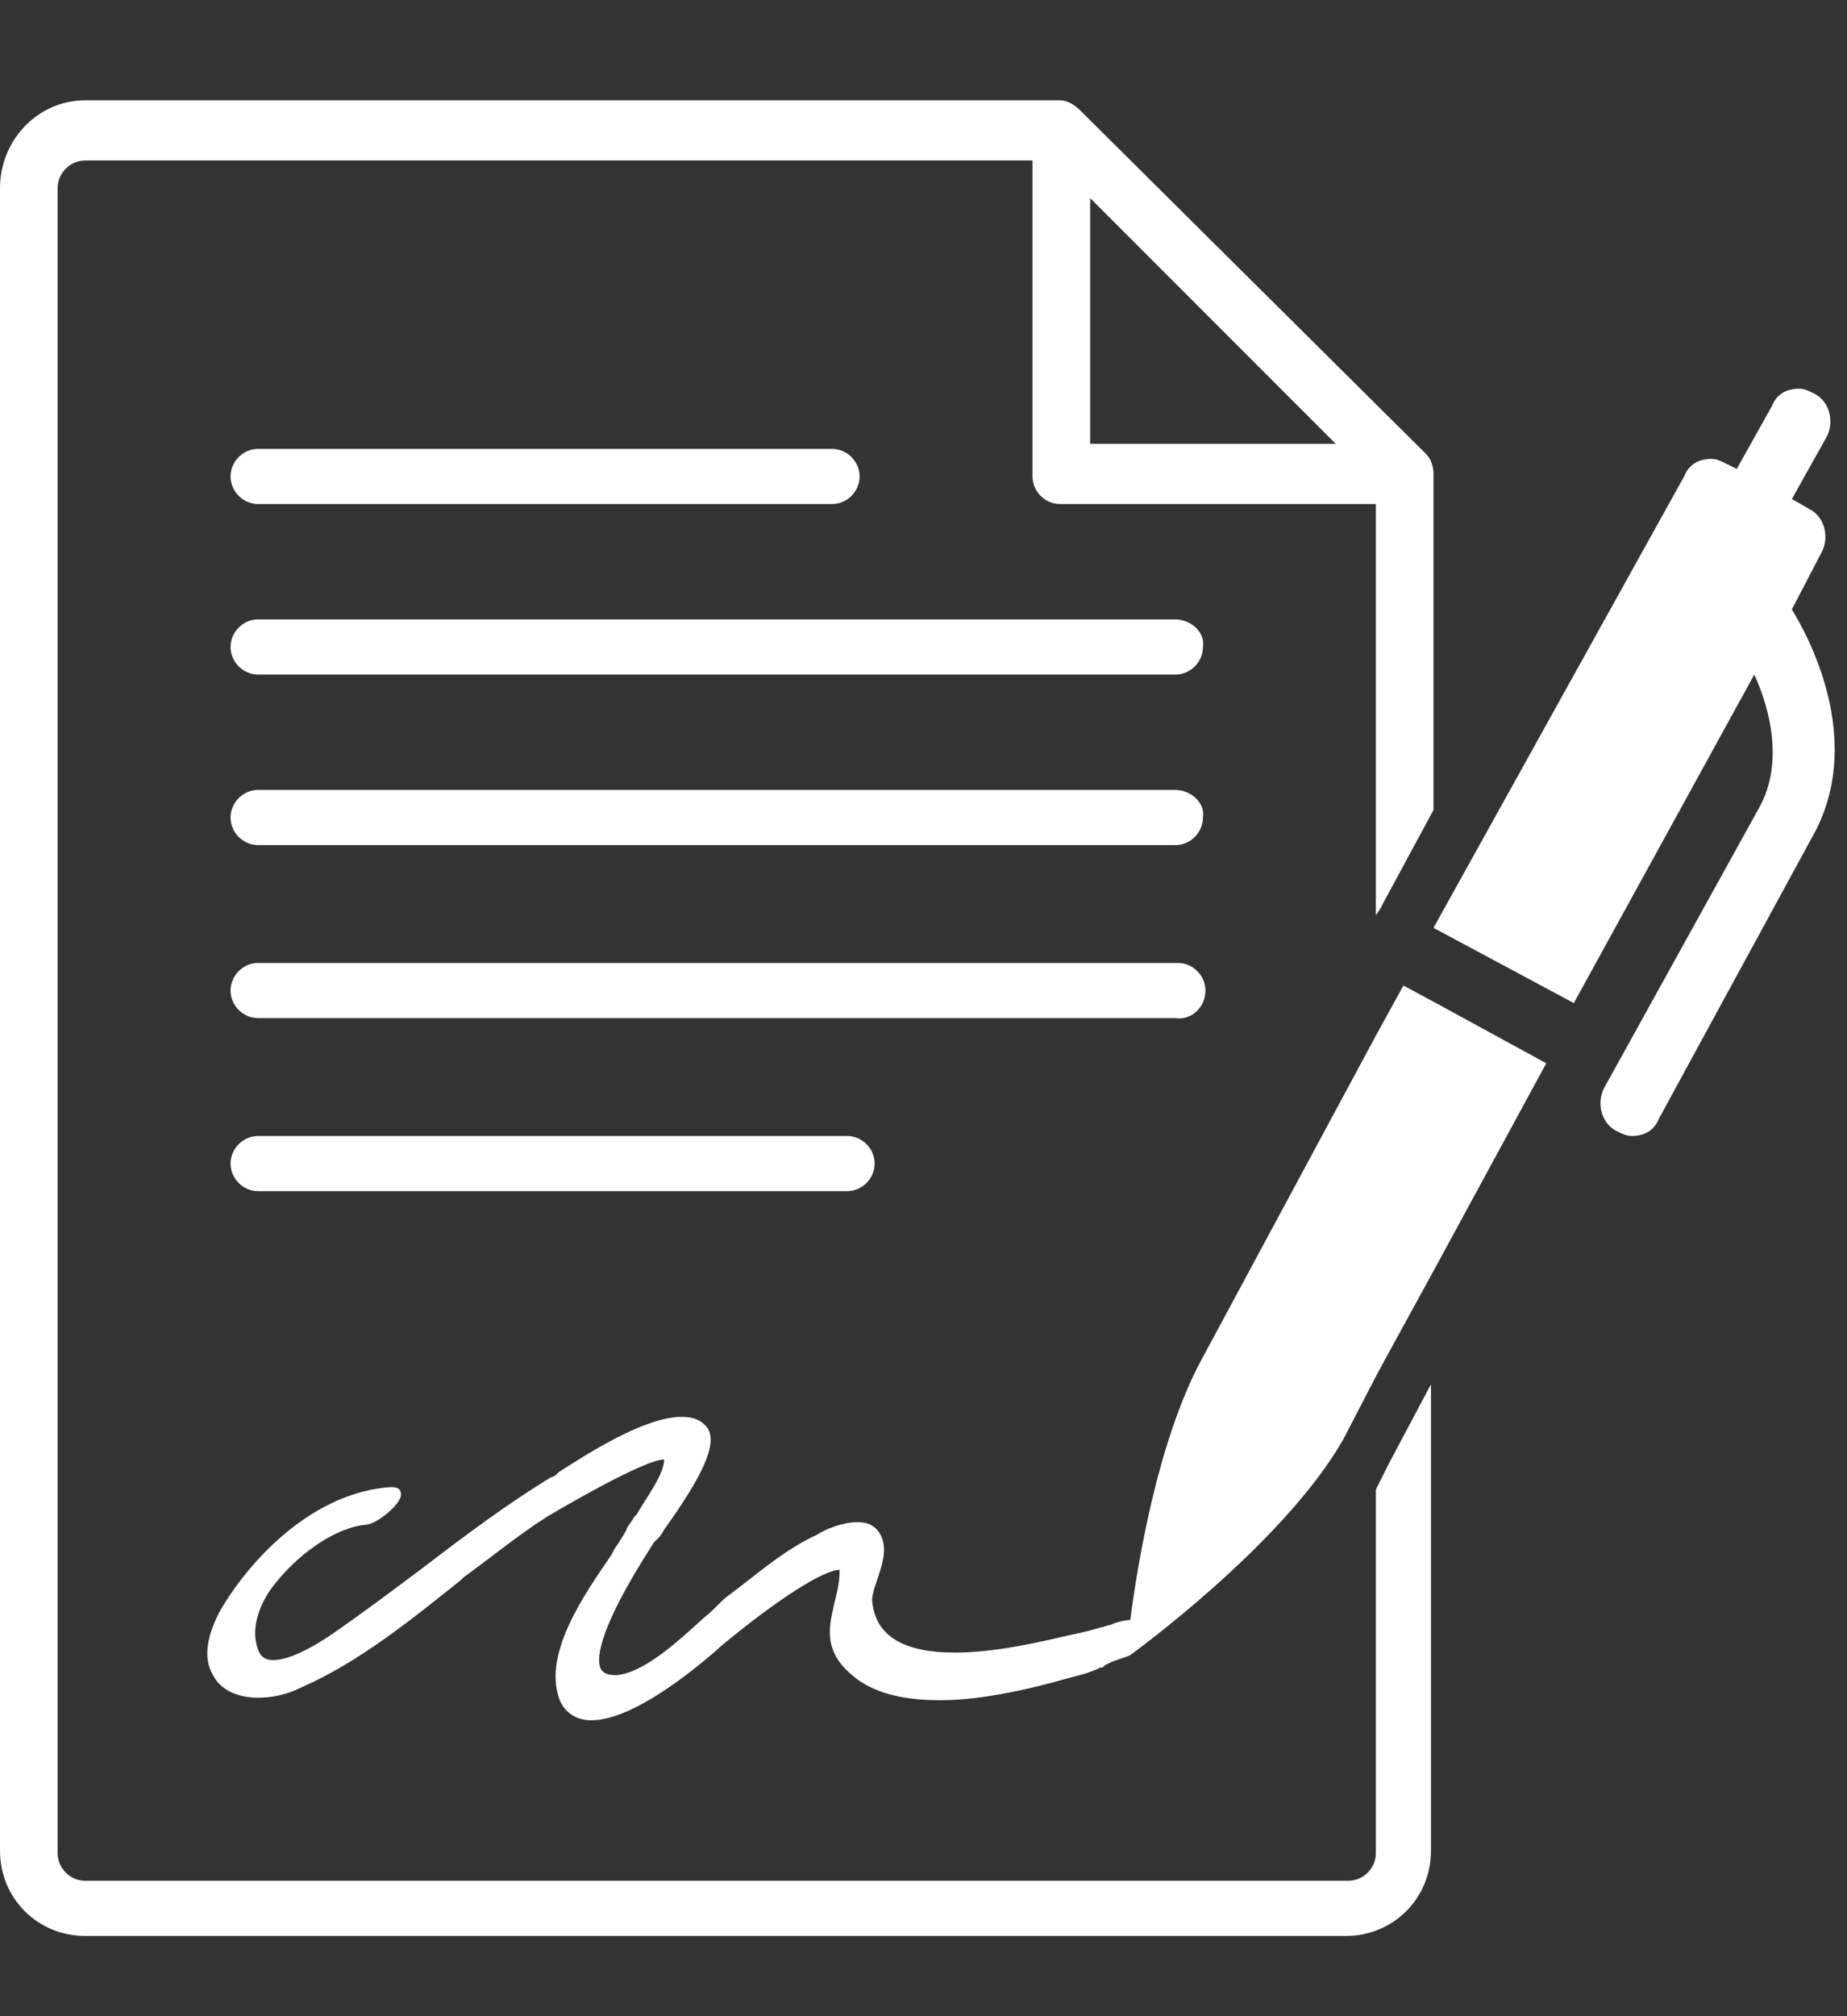
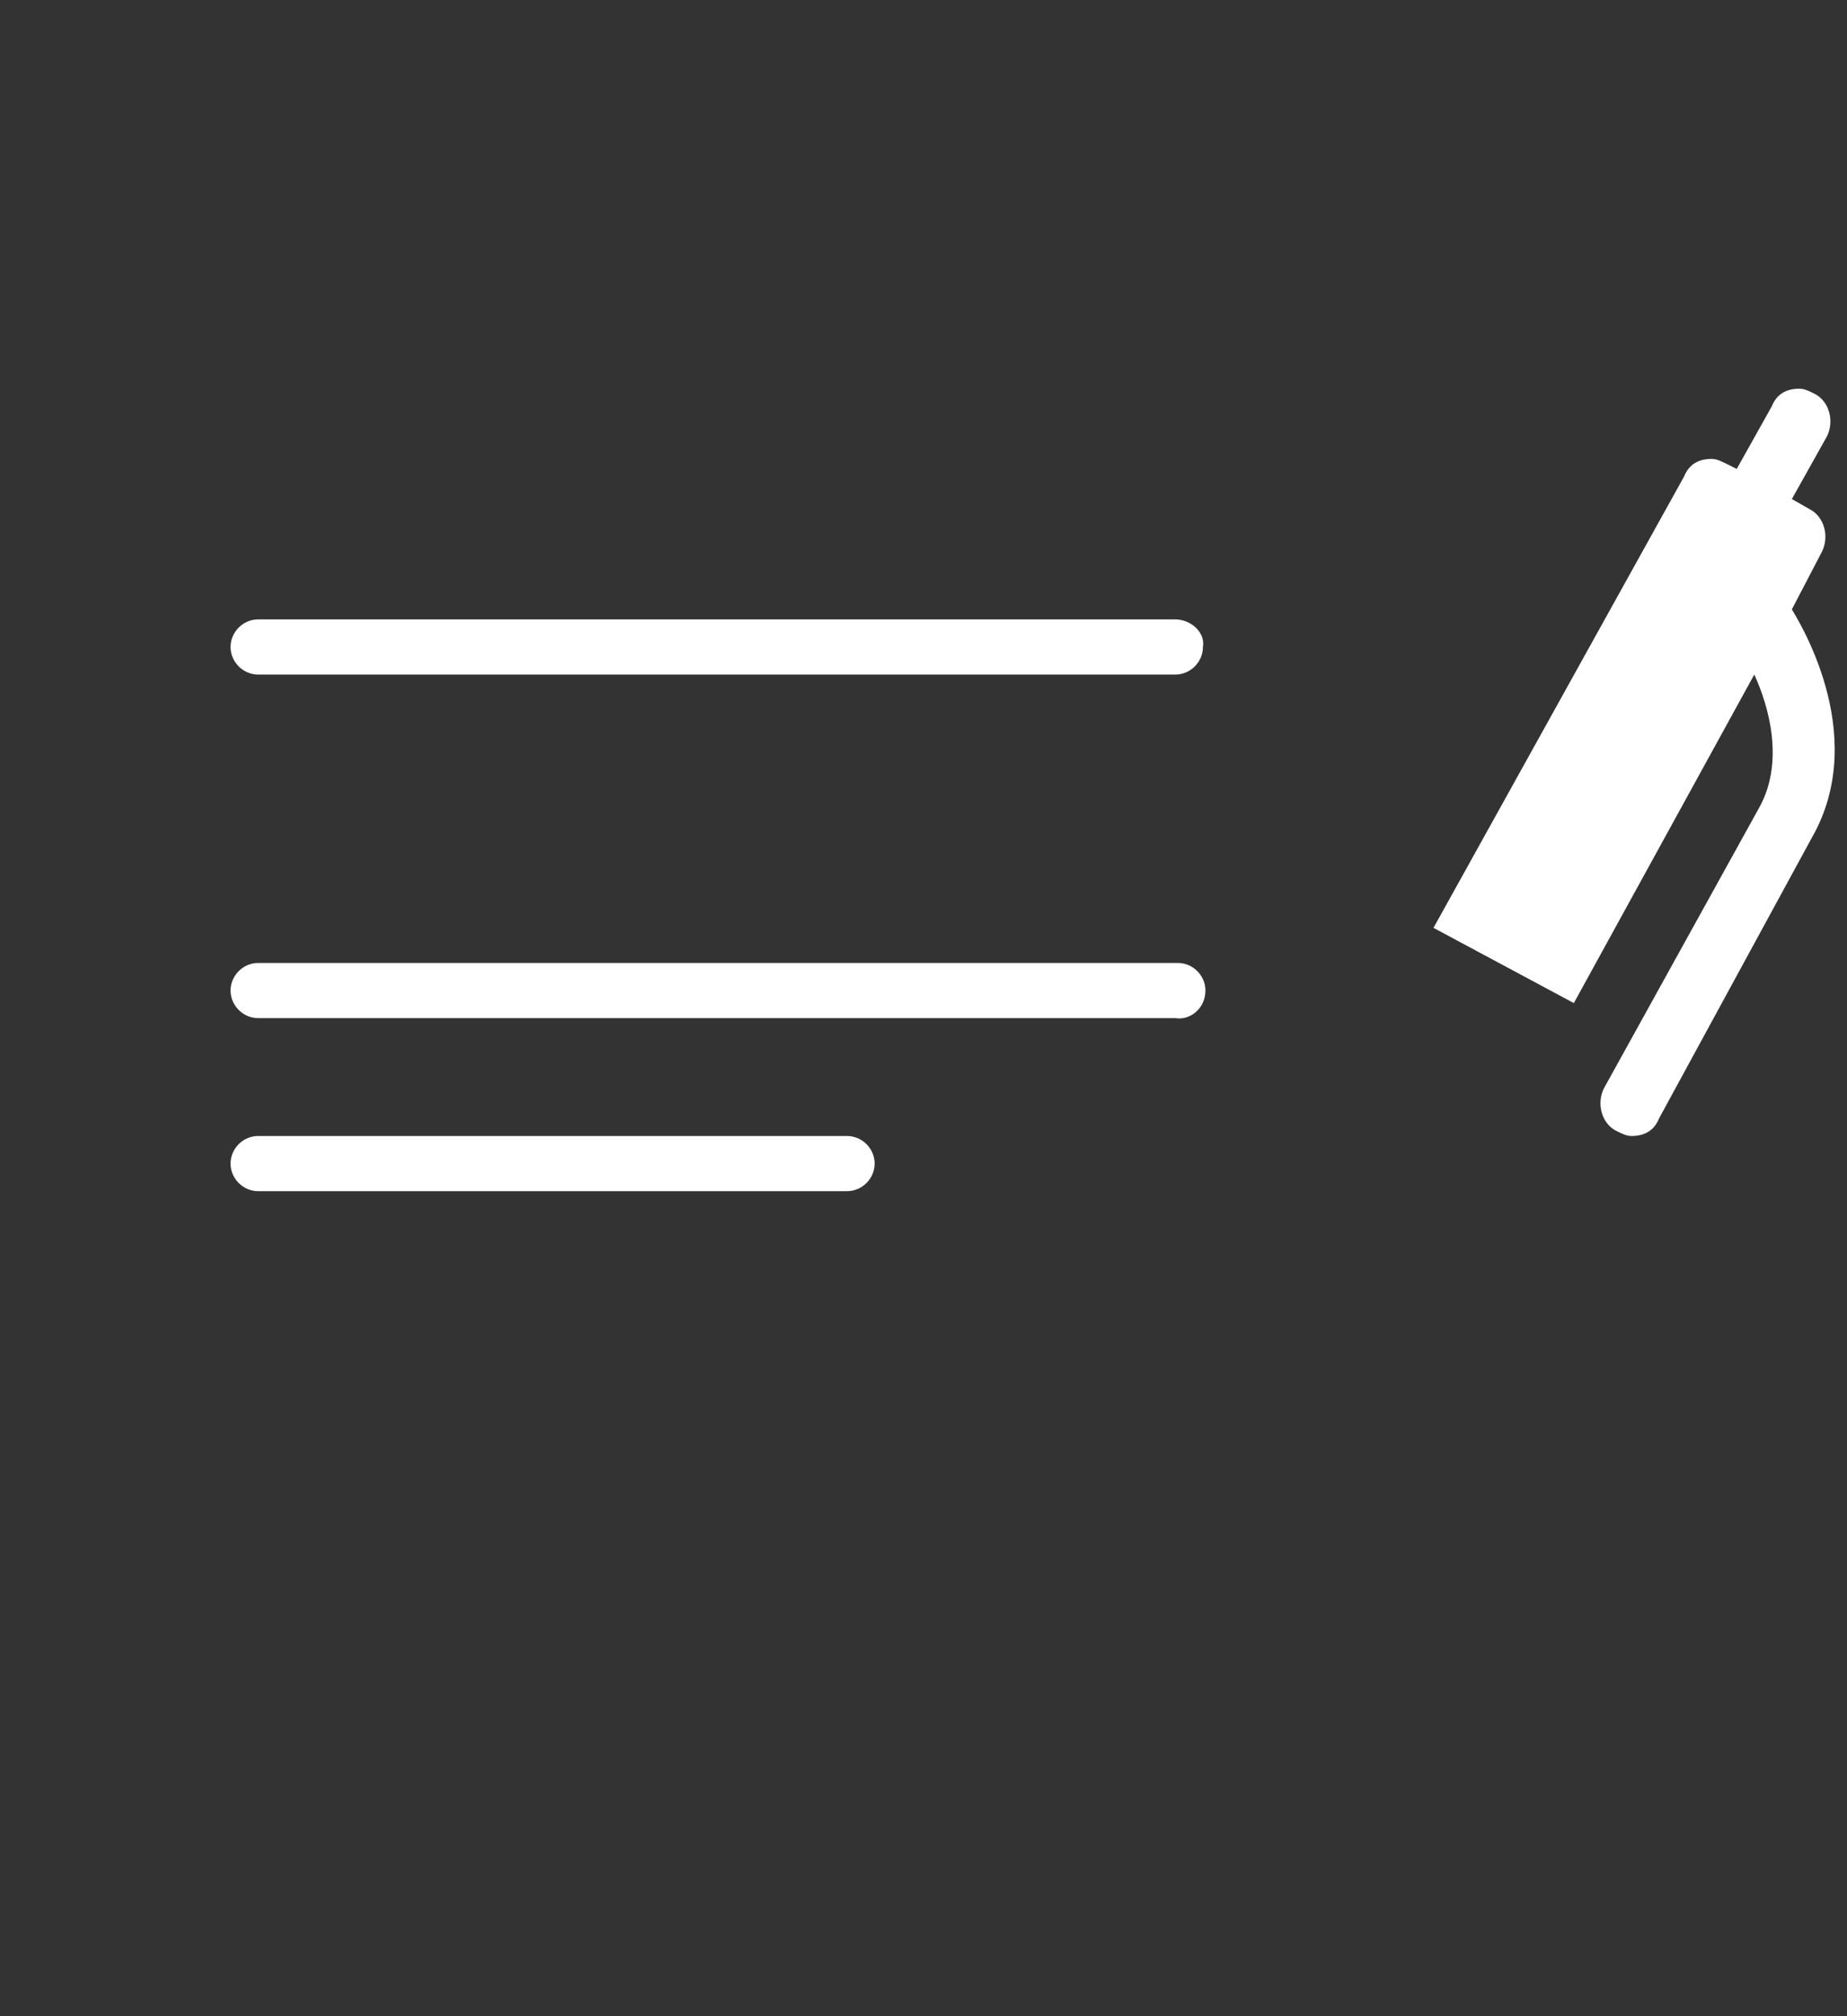
<svg xmlns="http://www.w3.org/2000/svg" version="1.1" id="Layer_1" x="0px" y="0px" viewBox="0 0 73.7 80.4" style="enable-background:new 0 0 73.7 80.4;" xml:space="preserve">
  <rect x="0" y="0" width="73.7" height="80.4" fill="#333333" stroke="none" />
  <style type="text/css">
	.st0{fill:#FFFFFF;}
</style>
  <title>icon-gallery-ko</title>
  <g>
    <g>
-       <path class="st0" d="M54.9,59.4v14.5c0,0.6-0.5,1.1-1.1,1.1H3.4c-0.6,0-1.1-0.5-1.1-1.1V7.5c0-0.6,0.5-1.1,1.1-1.1h37.8v12.6    c0,0.6,0.5,1.1,1.1,1.1h12.6v16.4l0.2-0.3h0l0.1-0.2l2-3.7V18.9c0-0.3-0.1-0.6-0.3-0.8L43.1,4.4C42.9,4.2,42.6,4,42.3,4H3.4    C1.5,4,0,5.6,0,7.5v66.3c0,1.9,1.5,3.4,3.4,3.4h50.3c1.9,0,3.4-1.5,3.4-3.4V55.2l-1.7,3.2L54.9,59.4z M43.5,7.9l9.8,9.8h-9.8V7.9z    " />
-       <path class="st0" d="M10.3,20.1h22.9c0.6,0,1.1-0.5,1.1-1.1c0-0.6-0.5-1.1-1.1-1.1H10.3c-0.6,0-1.1,0.5-1.1,1.1    C9.2,19.6,9.7,20.1,10.3,20.1z" />
      <path class="st0" d="M46.9,24.7H10.3c-0.6,0-1.1,0.5-1.1,1.1c0,0.6,0.5,1.1,1.1,1.1h36.6c0.6,0,1.1-0.5,1.1-1.1    C48.1,25.2,47.5,24.7,46.9,24.7z" />
-       <path class="st0" d="M46.9,31.5H10.3c-0.6,0-1.1,0.5-1.1,1.1s0.5,1.1,1.1,1.1h36.6c0.6,0,1.1-0.5,1.1-1.1    C48.1,32,47.5,31.5,46.9,31.5z" />
      <path class="st0" d="M48.1,39.5c0-0.6-0.5-1.1-1.1-1.1H10.3c-0.6,0-1.1,0.5-1.1,1.1c0,0.6,0.5,1.1,1.1,1.1h36.6    C47.5,40.7,48.1,40.2,48.1,39.5z" />
      <path class="st0" d="M10.3,45.3c-0.6,0-1.1,0.5-1.1,1.1c0,0.6,0.5,1.1,1.1,1.1h23.5c0.6,0,1.1-0.5,1.1-1.1c0-0.6-0.5-1.1-1.1-1.1    H10.3z" />
      <path class="st0" d="M71.5,24.3C71.4,24.3,71.4,24.3,71.5,24.3l1.2-2.3c0.3-0.6,0.1-1.4-0.5-1.7l-0.7-0.4l1.4-2.5    c0.3-0.6,0.1-1.4-0.5-1.7c-0.2-0.1-0.4-0.2-0.6-0.2c-0.5,0-0.9,0.2-1.1,0.7l-1.4,2.5l-0.4-0.2c-0.2-0.1-0.4-0.2-0.6-0.2    c-0.5,0-0.9,0.2-1.1,0.7L57.2,37l0,0l0,0l5.6,3L70,26.9c0.6,1.3,1.2,3.5,0.2,5.3L64,43.4c-0.3,0.6-0.1,1.4,0.5,1.7    c0.2,0.1,0.4,0.2,0.6,0.2c0.5,0,0.9-0.2,1.1-0.7l6.1-11.2C74.7,29.2,71.6,24.5,71.5,24.3z" />
-       <path class="st0" d="M56,39.3l-1.1,2l-7,13l0,0c-1.7,3.2-2.5,8-2.8,10.3c-0.2,0-0.6,0.1-0.8,0.2c-0.1,0-0.3,0.1-0.4,0.1    c-0.3,0.1-0.7,0.2-1.2,0.3c-1.3,0.3-3,0.7-4.6,0.7c-2.1,0-3.2-0.7-3.3-2.1c0-0.2,0.1-0.5,0.2-0.8c0.2-0.6,0.5-1.4,0-2    c-0.2-0.2-0.4-0.3-0.8-0.3c-0.6,0-1.3,0.3-1.6,0.5c-1.3,0.6-2.3,1.5-3.5,2.4c-0.3,0.2-0.6,0.6-1,0.9c-1.1,1-2.4,2.2-3.5,2.3    c-0.4,0-0.5-0.1-0.6-0.2c-0.2-0.3-0.3-1.4,2.1-5.1l0.1-0.1c0.1-0.1,0.2-0.2,0.3-0.4c1.5-2.1,2.3-3.6,1.6-4.2    c-0.2-0.2-0.5-0.3-0.9-0.3c-1.5,0-3.8,1.5-4.9,2.2l-0.1,0.1c-0.1,0.1-0.2,0.1-0.2,0.1c-1.8,1.1-3.4,2.3-5.1,3.6    c-1.2,0.9-2.4,1.8-3.7,2.7c-1.2,0.8-1.9,1-2.3,1c-0.4,0-0.6-0.2-0.7-0.8c-0.1-0.7,0.2-1.6,0.9-2.4c1-1.2,2.4-2.1,3.5-2.2    c0.4,0,1.4-0.8,1.4-1.2c0-0.2-0.1-0.3-0.4-0.3h0c-3,0.2-5.5,2.7-6.8,4.9c-0.7,1.3-0.6,2.1-0.3,2.6c0.3,0.6,1,0.9,1.8,0.9    c0.5,0,1.1-0.1,1.7-0.4c2.3-1,4.4-2.7,6.4-4.3l0.1-0.1c1.1-0.8,2.2-1.7,3.3-2.4c0.5-0.3,3.9-2.3,4.7-2.3c0,0.6-0.7,1.5-1.1,2.2    l-0.1,0.1c-0.1,0.2-0.3,0.4-0.3,0.5c-0.1,0.2-0.3,0.5-0.5,0.8l-0.1,0.2c-1.1,1.6-2.7,3.9-2.1,5.7c0.2,0.6,0.7,0.9,1.3,0.9    c1.1,0,2.8-0.9,5-2.8l0.1-0.1c2.4-2,4.2-3.1,4.8-3.1c0,0,0,0,0,0c0,0,0,0,0,0.1c0,0.4-0.1,0.8-0.2,1.2c-0.2,0.9-0.5,1.9,0.7,2.9    c0.8,0.7,2,1,3.5,1c1.4,0,3.1-0.3,5.2-0.9c0.4-0.1,0.8-0.2,1.2-0.4c0.1,0,0.1,0,0.2-0.1l0.2-0.1c0.2-0.1,0.6-0.2,0.8-0.3    c0,0,6.1-4.4,8.5-8.6l0,0l1.4-2.7l2.3-4.2l4.4-8.1l-4.4-2.4L56,39.3z" />
    </g>
  </g>
</svg>